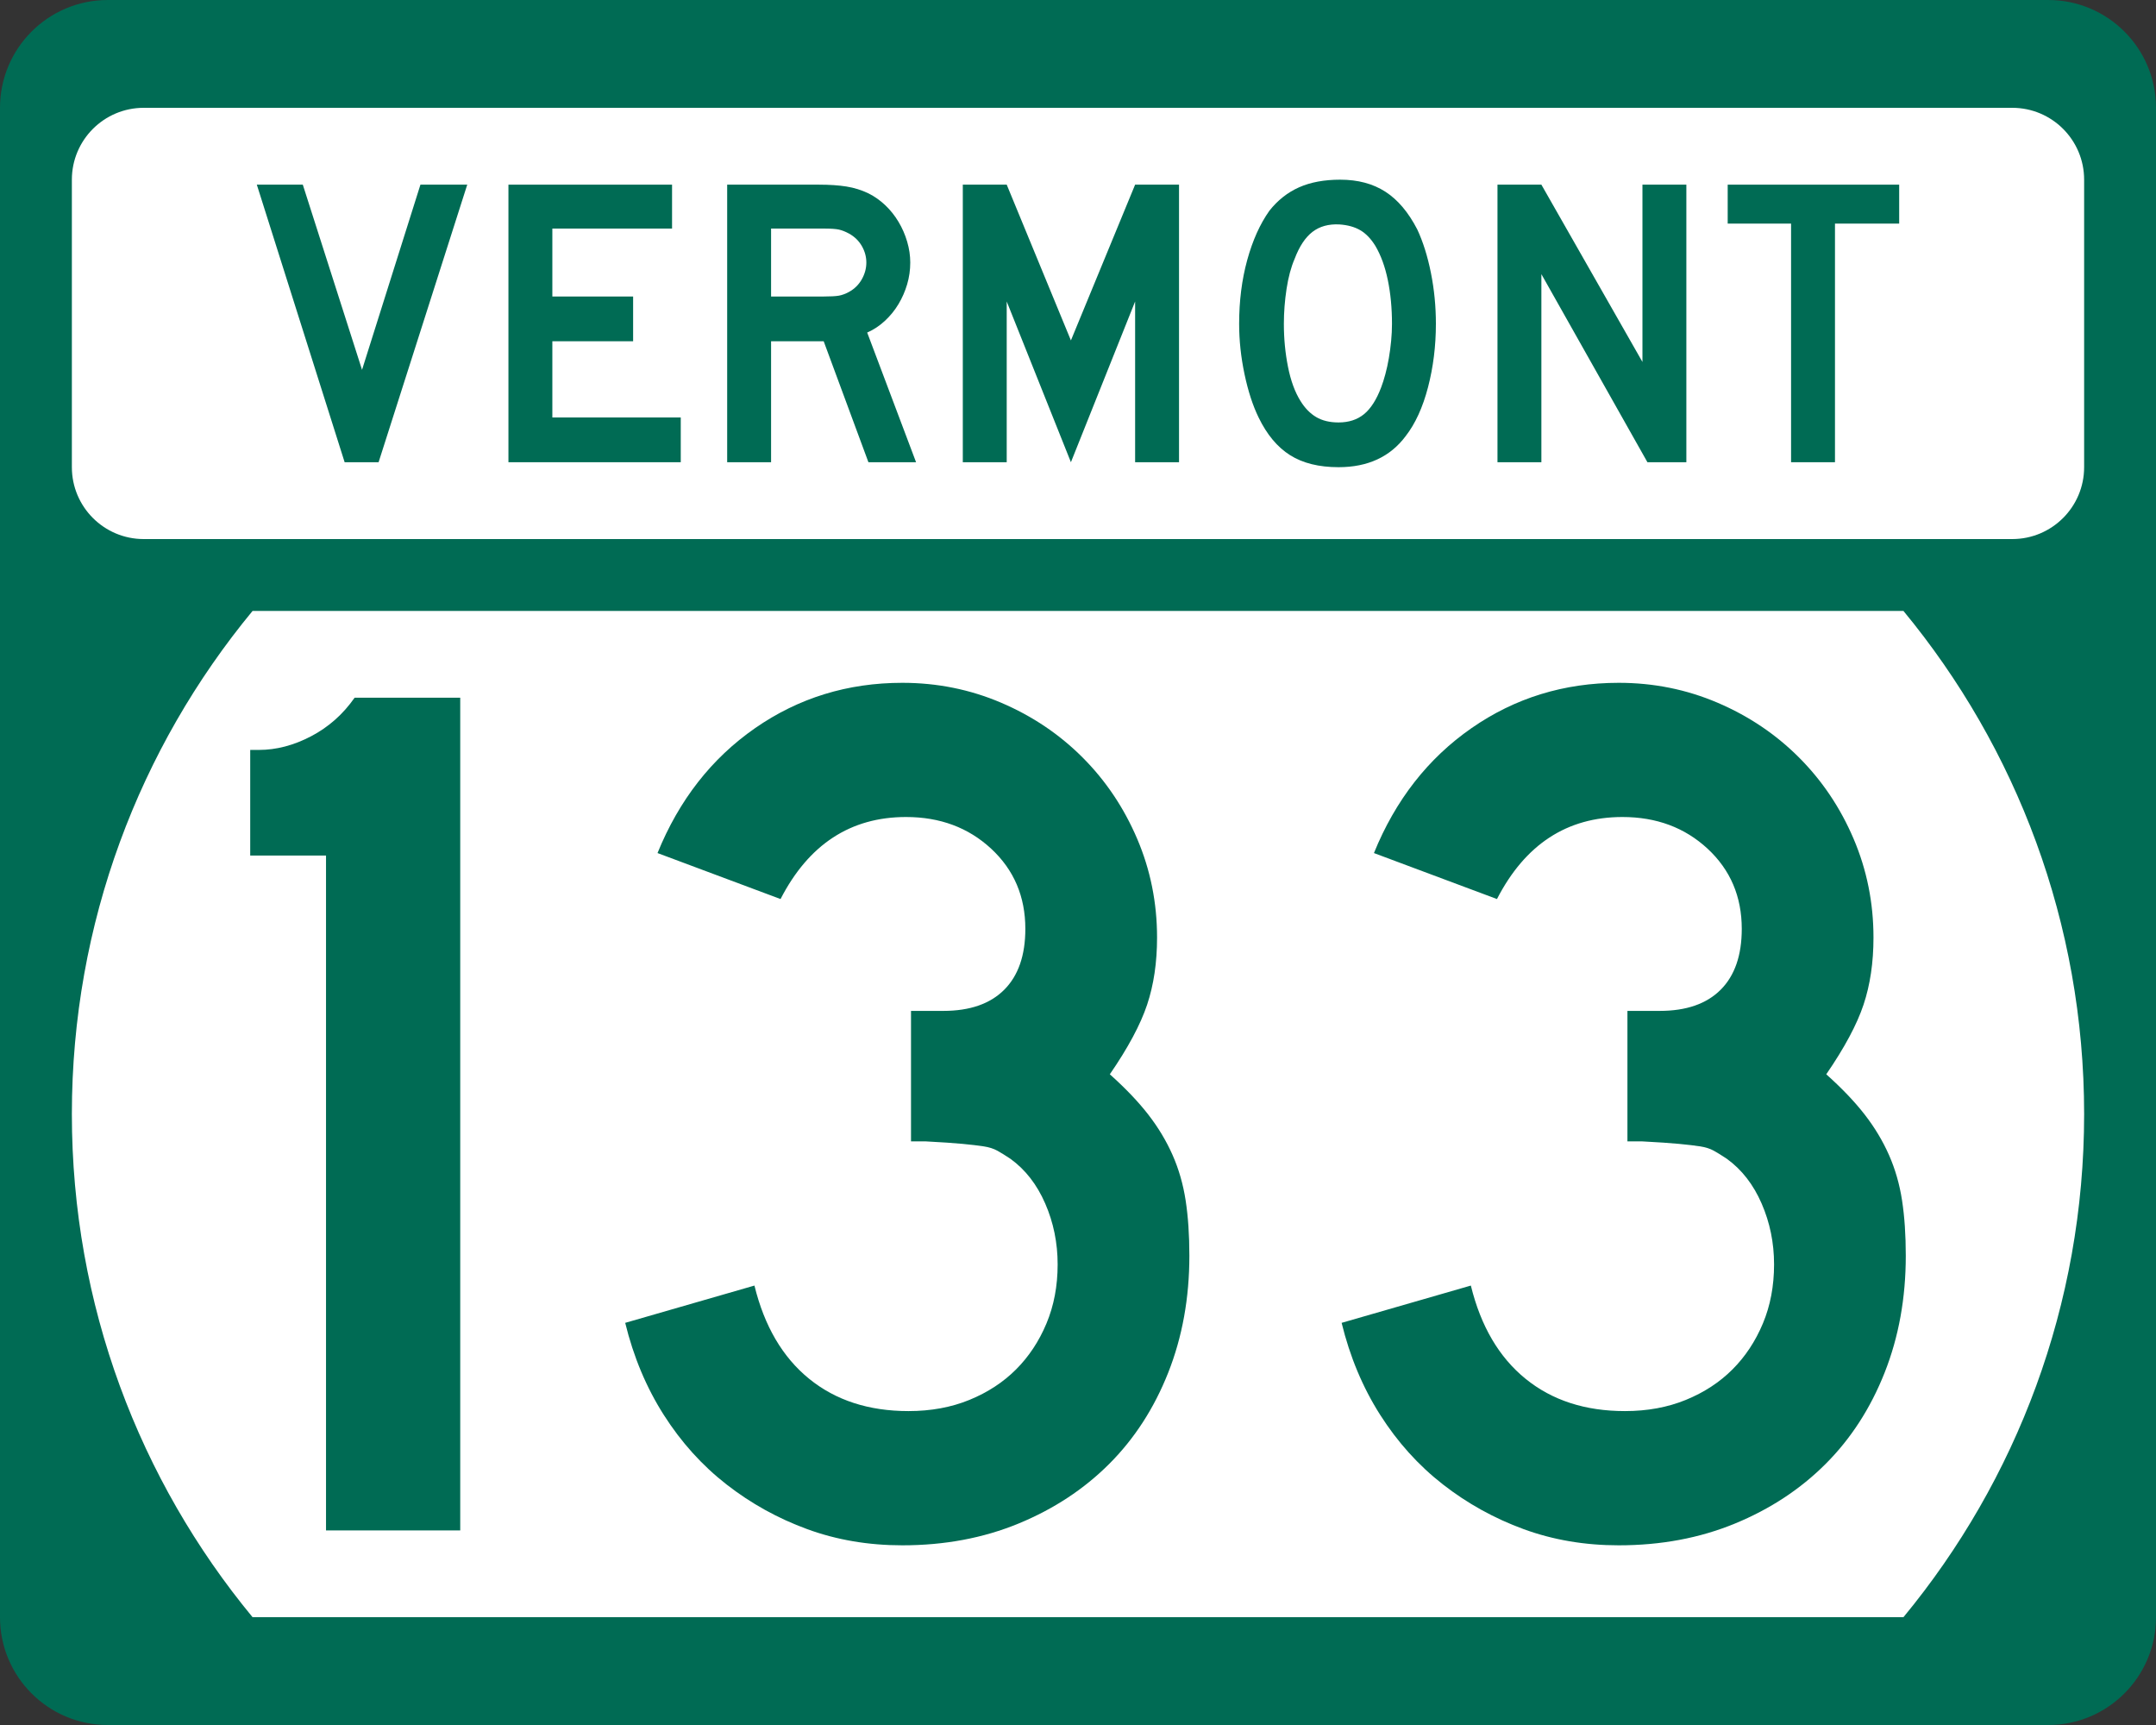
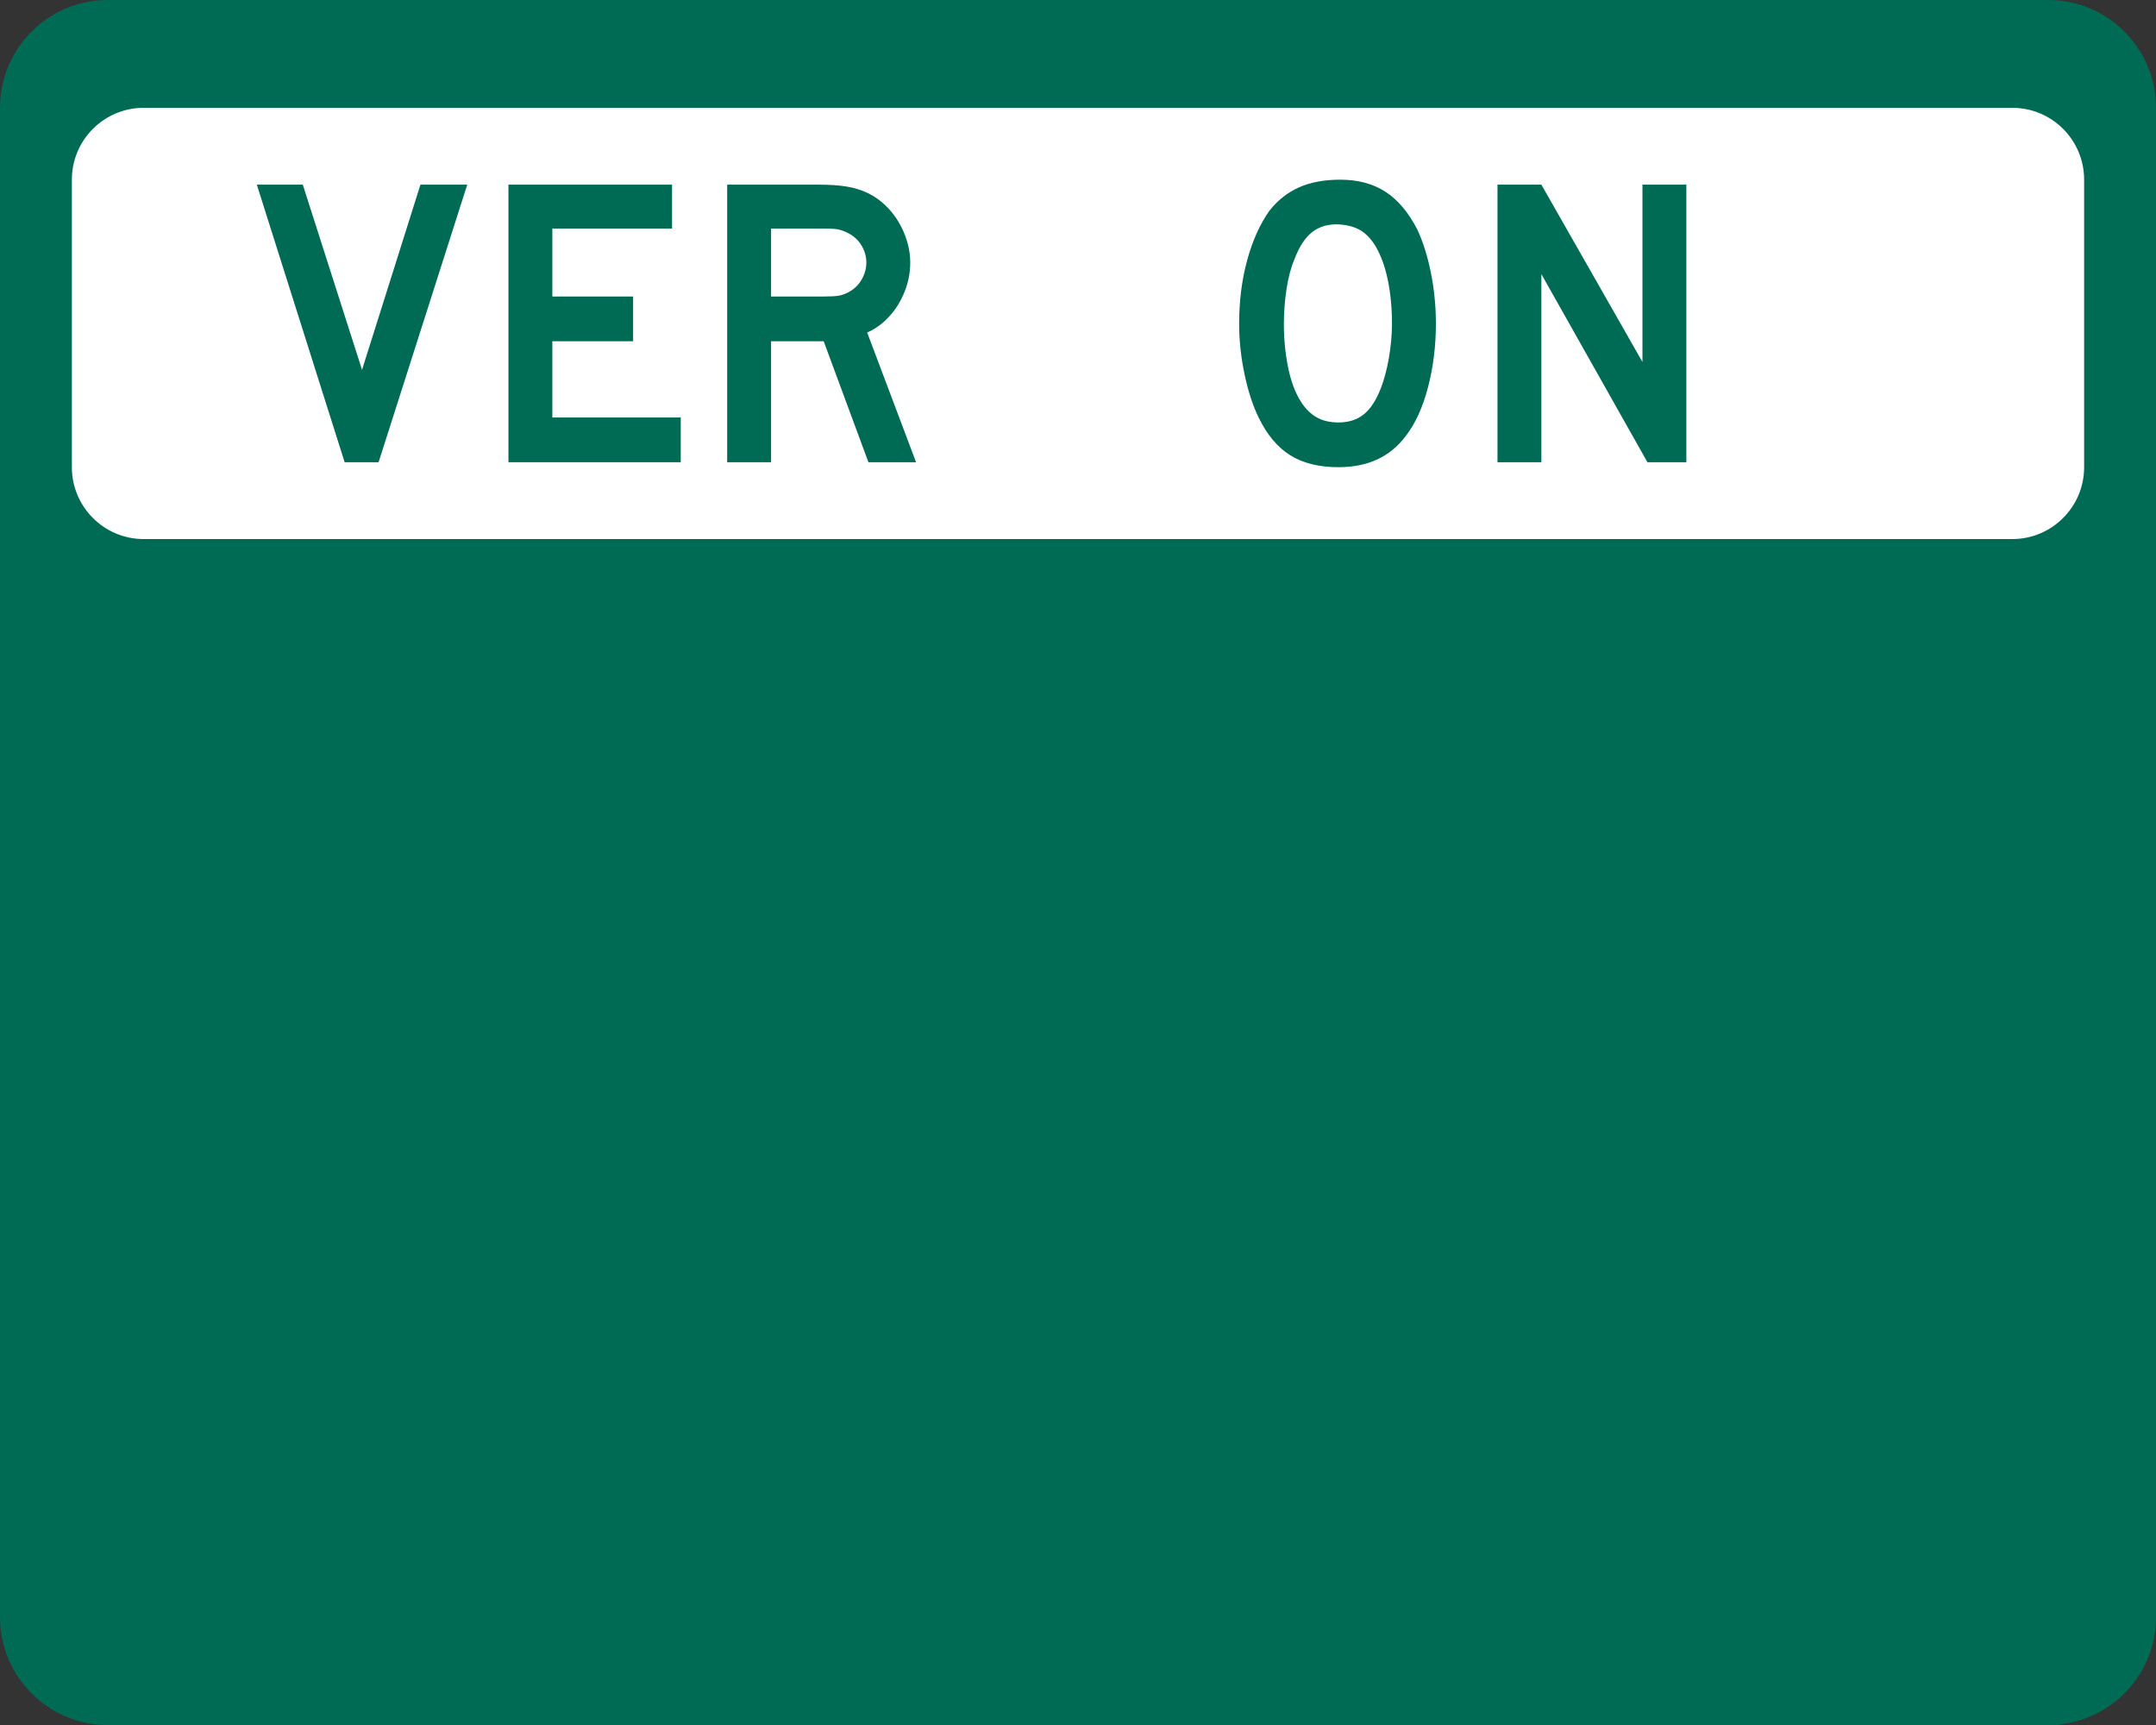
<svg xmlns="http://www.w3.org/2000/svg" version="1.1" id="Layer_1" width="480" height="384" viewBox="0 0 480 384" overflow="visible" enable-background="new 0 0 480 384" xml:space="preserve">
  <rect x="0" y="0" width="480" height="384" fill="#333333" stroke="none" />
  <g>
    <g>
      <path fill="#006B54" d="M0,24C0,10.745,10.745,0,24,0h432c13.255,0,24,10.745,24,24v336    c0,13.255-10.745,24-24,24H24c-13.255,0-24-10.745-24-24V24L0,24z" />
      <path fill="#006B54" d="M240,192" />
    </g>
-     <path fill="#FFFFFF" d="M16,248c0-42.549,15.098-81.57,40.229-112h367.543   C448.902,166.43,464,205.451,464,248s-15.098,81.57-40.229,112H56.229   C31.098,329.57,16,290.549,16,248z" />
    <g>
      <path fill="#FFFFFF" d="M16,40c0-8.837,7.163-16,16-16h416c8.837,0,16,7.163,16,16v64    c0,8.837-7.163,16-16,16H32c-8.837,0-16-7.163-16-16V40L16,40z" />
-       <path fill="#FFFFFF" d="M240,72" />
    </g>
    <g>
      <polygon fill-rule="evenodd" clip-rule="evenodd" fill="#006B54" points="84.289,102.894 76.727,102.894     57.177,41.106 67.413,41.106 80.601,82.329 93.604,41.106 104.024,41.106   " />
      <polygon fill-rule="evenodd" clip-rule="evenodd" fill="#006B54" points="113.196,102.894 113.196,41.106     149.623,41.106 149.623,50.882 122.972,50.882 122.972,66.006 140.954,66.006     140.954,75.966 122.972,75.966 122.972,92.934 151.56,92.934 151.56,102.894   " />
      <path fill-rule="evenodd" clip-rule="evenodd" fill="#006B54" d="M193.34,102.894l-9.959-26.928h-11.712    v26.928h-9.775V41.106h20.38c2.397,0,4.458,0.139,6.179,0.415    c1.721,0.277,3.351,0.784,4.888,1.521c1.353,0.677,2.597,1.553,3.735,2.629    c1.137,1.076,2.121,2.305,2.951,3.688c0.83,1.383,1.476,2.858,1.937,4.427    c0.461,1.567,0.691,3.12,0.691,4.657c0,1.66-0.23,3.274-0.691,4.841    c-0.461,1.567-1.107,3.043-1.937,4.427c-0.83,1.383-1.844,2.628-3.043,3.735    s-2.505,1.967-3.919,2.582l10.882,28.865H193.34z M192.879,58.444    c0-1.291-0.338-2.521-1.014-3.689c-0.676-1.168-1.629-2.09-2.859-2.767    c-0.799-0.43-1.537-0.722-2.213-0.876c-0.676-0.153-1.813-0.23-3.412-0.23    h-11.712v15.124h11.712c1.537,0,2.659-0.062,3.366-0.185    s1.46-0.399,2.259-0.83c1.229-0.676,2.183-1.614,2.859-2.812    S192.879,59.735,192.879,58.444z" />
-       <polygon fill-rule="evenodd" clip-rule="evenodd" fill="#006B54" points="252.717,102.894 252.717,67.112     238.423,102.894 224.129,67.112 224.129,102.894 214.354,102.894 214.354,41.106     224.129,41.106 238.423,75.781 252.717,41.106 262.492,41.106 262.492,102.894   " />
      <path fill-rule="evenodd" clip-rule="evenodd" fill="#006B54" d="M319.679,72.092    c0,4.918-0.584,9.622-1.752,14.11c-1.168,4.487-2.828,8.115-4.979,10.882    C309.504,101.694,304.524,104,298.008,104c-4.365,0-7.962-0.892-10.79-2.674    s-5.164-4.58-7.009-8.392c-1.291-2.644-2.336-5.855-3.135-9.637    C276.274,79.516,275.875,75.781,275.875,72.092c0-5.103,0.6-9.836,1.798-14.202    c1.199-4.365,2.844-8.023,4.935-10.974c1.844-2.336,4.041-4.073,6.593-5.21    C291.752,40.569,294.811,40,298.376,40c3.935,0,7.286,0.892,10.052,2.675    c2.768,1.782,5.134,4.58,7.102,8.392c1.291,2.767,2.305,5.994,3.043,9.683    C319.311,64.438,319.679,68.219,319.679,72.092z M309.903,72.092    c0-3.504-0.308-6.748-0.922-9.729c-0.614-2.982-1.537-5.518-2.767-7.608    c-0.983-1.598-2.105-2.767-3.366-3.504c-1.261-0.738-2.812-1.168-4.657-1.291    c-2.397-0.123-4.396,0.43-5.994,1.66c-1.598,1.23-2.92,3.228-3.965,5.994    c-0.8,1.844-1.398,4.073-1.799,6.686c-0.399,2.613-0.6,5.21-0.6,7.792    c0,3.32,0.308,6.517,0.923,9.59c0.614,3.074,1.537,5.595,2.767,7.562    c0.983,1.599,2.151,2.797,3.504,3.597c1.353,0.799,3.013,1.199,4.98,1.199    c2.274,0,4.165-0.615,5.671-1.845c1.507-1.229,2.782-3.228,3.827-5.994    c0.308-0.8,0.615-1.768,0.922-2.905c0.308-1.137,0.568-2.336,0.784-3.597    c0.216-1.26,0.384-2.536,0.507-3.827S309.903,73.322,309.903,72.092z" />
      <polygon fill-rule="evenodd" clip-rule="evenodd" fill="#006B54" points="366.773,102.894 343.165,61.026     343.165,102.894 333.391,102.894 333.391,41.106 343.165,41.106 365.666,80.576     365.666,41.106 375.441,41.106 375.441,102.894   " />
-       <polygon fill-rule="evenodd" clip-rule="evenodd" fill="#006B54" points="408.529,49.775 408.529,102.894     398.754,102.894 398.754,49.775 384.645,49.775 384.645,41.106 422.823,41.106     422.823,49.775   " />
    </g>
  </g>
  <g>
    <path fill-rule="evenodd" clip-rule="evenodd" fill="#006B54" d="M72.583,340.68V190.456H55.707v-23.516   h1.937c3.873,0,7.747-1.015,11.62-3.043c3.873-2.029,7.101-4.888,9.683-8.576   h23.516v185.359H72.583z" />
-     <path fill-rule="evenodd" clip-rule="evenodd" fill="#006B54" d="M264.795,279.539   c0,9.406-1.568,18.075-4.703,26.006c-3.136,7.931-7.517,14.709-13.142,20.334   c-5.626,5.625-12.357,10.052-20.196,13.279C218.916,342.387,210.293,344,200.887,344   c-7.562,0-14.617-1.199-21.164-3.597c-6.548-2.397-12.542-5.718-17.983-9.96   c-5.441-4.241-10.098-9.406-13.971-15.492s-6.732-12.91-8.576-20.473l28.772-8.3   c2.213,9.038,6.271,15.954,12.173,20.749c5.902,4.796,13.279,7.193,22.132,7.193   c4.98,0,9.499-0.83,13.556-2.49s7.516-3.919,10.375-6.777   c2.859-2.859,5.119-6.271,6.778-10.236c1.66-3.966,2.49-8.346,2.49-13.142   s-0.922-9.314-2.767-13.556c-1.844-4.242-4.426-7.562-7.746-9.96   c-1.107-0.738-2.075-1.337-2.905-1.799c-0.83-0.461-1.844-0.783-3.043-0.968   c-1.199-0.185-2.767-0.369-4.703-0.554s-4.657-0.368-8.162-0.553h-3.32v-29.879   v0.829h0.83h0.553h5.81c5.902,0,10.42-1.567,13.556-4.703   c3.136-3.135,4.704-7.654,4.704-13.556c0-7.193-2.536-13.142-7.608-17.845   c-5.072-4.703-11.389-7.055-18.951-7.055c-12.357,0-21.672,6.087-27.942,18.26   l-27.389-10.236c4.795-11.805,12.035-21.072,21.718-27.805   C177.786,155.366,188.714,152,200.887,152c7.746,0,15.078,1.476,21.994,4.427   s12.957,7.009,18.121,12.173s9.222,11.205,12.173,18.121   c2.951,6.916,4.427,14.248,4.427,21.994c0,5.533-0.738,10.513-2.213,14.939   c-1.477,4.427-4.242,9.591-8.301,15.492c3.505,3.136,6.363,6.133,8.577,8.992   c2.213,2.858,4.011,5.855,5.395,8.991s2.352,6.501,2.905,10.098   C264.518,270.824,264.795,274.928,264.795,279.539z" />
    <path fill-rule="evenodd" clip-rule="evenodd" fill="#006B54" d="M424.293,279.539   c0,9.406-1.567,18.075-4.703,26.006c-3.135,7.931-7.516,14.709-13.141,20.334   s-12.357,10.052-20.195,13.279C378.414,342.387,369.792,344,360.386,344   c-7.562,0-14.616-1.199-21.164-3.597s-12.542-5.718-17.983-9.96   c-5.44-4.241-10.098-9.406-13.971-15.492s-6.732-12.91-8.576-20.473l28.771-8.3   c2.214,9.038,6.271,15.954,12.174,20.749c5.902,4.796,13.279,7.193,22.133,7.193   c4.979,0,9.498-0.83,13.556-2.49s7.517-3.919,10.375-6.777   c2.858-2.859,5.118-6.271,6.778-10.236c1.66-3.966,2.49-8.346,2.49-13.142   s-0.923-9.314-2.768-13.556c-1.844-4.242-4.426-7.562-7.746-9.96   c-1.106-0.738-2.075-1.337-2.905-1.799c-0.829-0.461-1.845-0.783-3.043-0.968   s-2.767-0.369-4.703-0.554s-4.657-0.368-8.161-0.553h-3.32v-29.879v0.829h0.83   h0.553h5.811c5.902,0,10.421-1.567,13.557-4.703   c3.135-3.135,4.703-7.654,4.703-13.556c0-7.193-2.537-13.142-7.608-17.845   c-5.072-4.703-11.39-7.055-18.951-7.055c-12.357,0-21.671,6.087-27.942,18.26   l-27.389-10.236c4.795-11.805,12.034-21.072,21.717-27.805   C337.285,155.366,348.213,152,360.386,152c7.747,0,15.077,1.476,21.994,4.427   s12.957,7.009,18.121,12.173c5.165,5.164,9.222,11.205,12.173,18.121   c2.951,6.916,4.427,14.248,4.427,21.994c0,5.533-0.737,10.513-2.214,14.939   c-1.475,4.427-4.242,9.591-8.299,15.492c3.504,3.136,6.363,6.133,8.576,8.992   c2.213,2.858,4.012,5.855,5.395,8.991c1.384,3.136,2.352,6.501,2.904,10.098   C424.018,270.824,424.293,274.928,424.293,279.539z" />
  </g>
</svg>